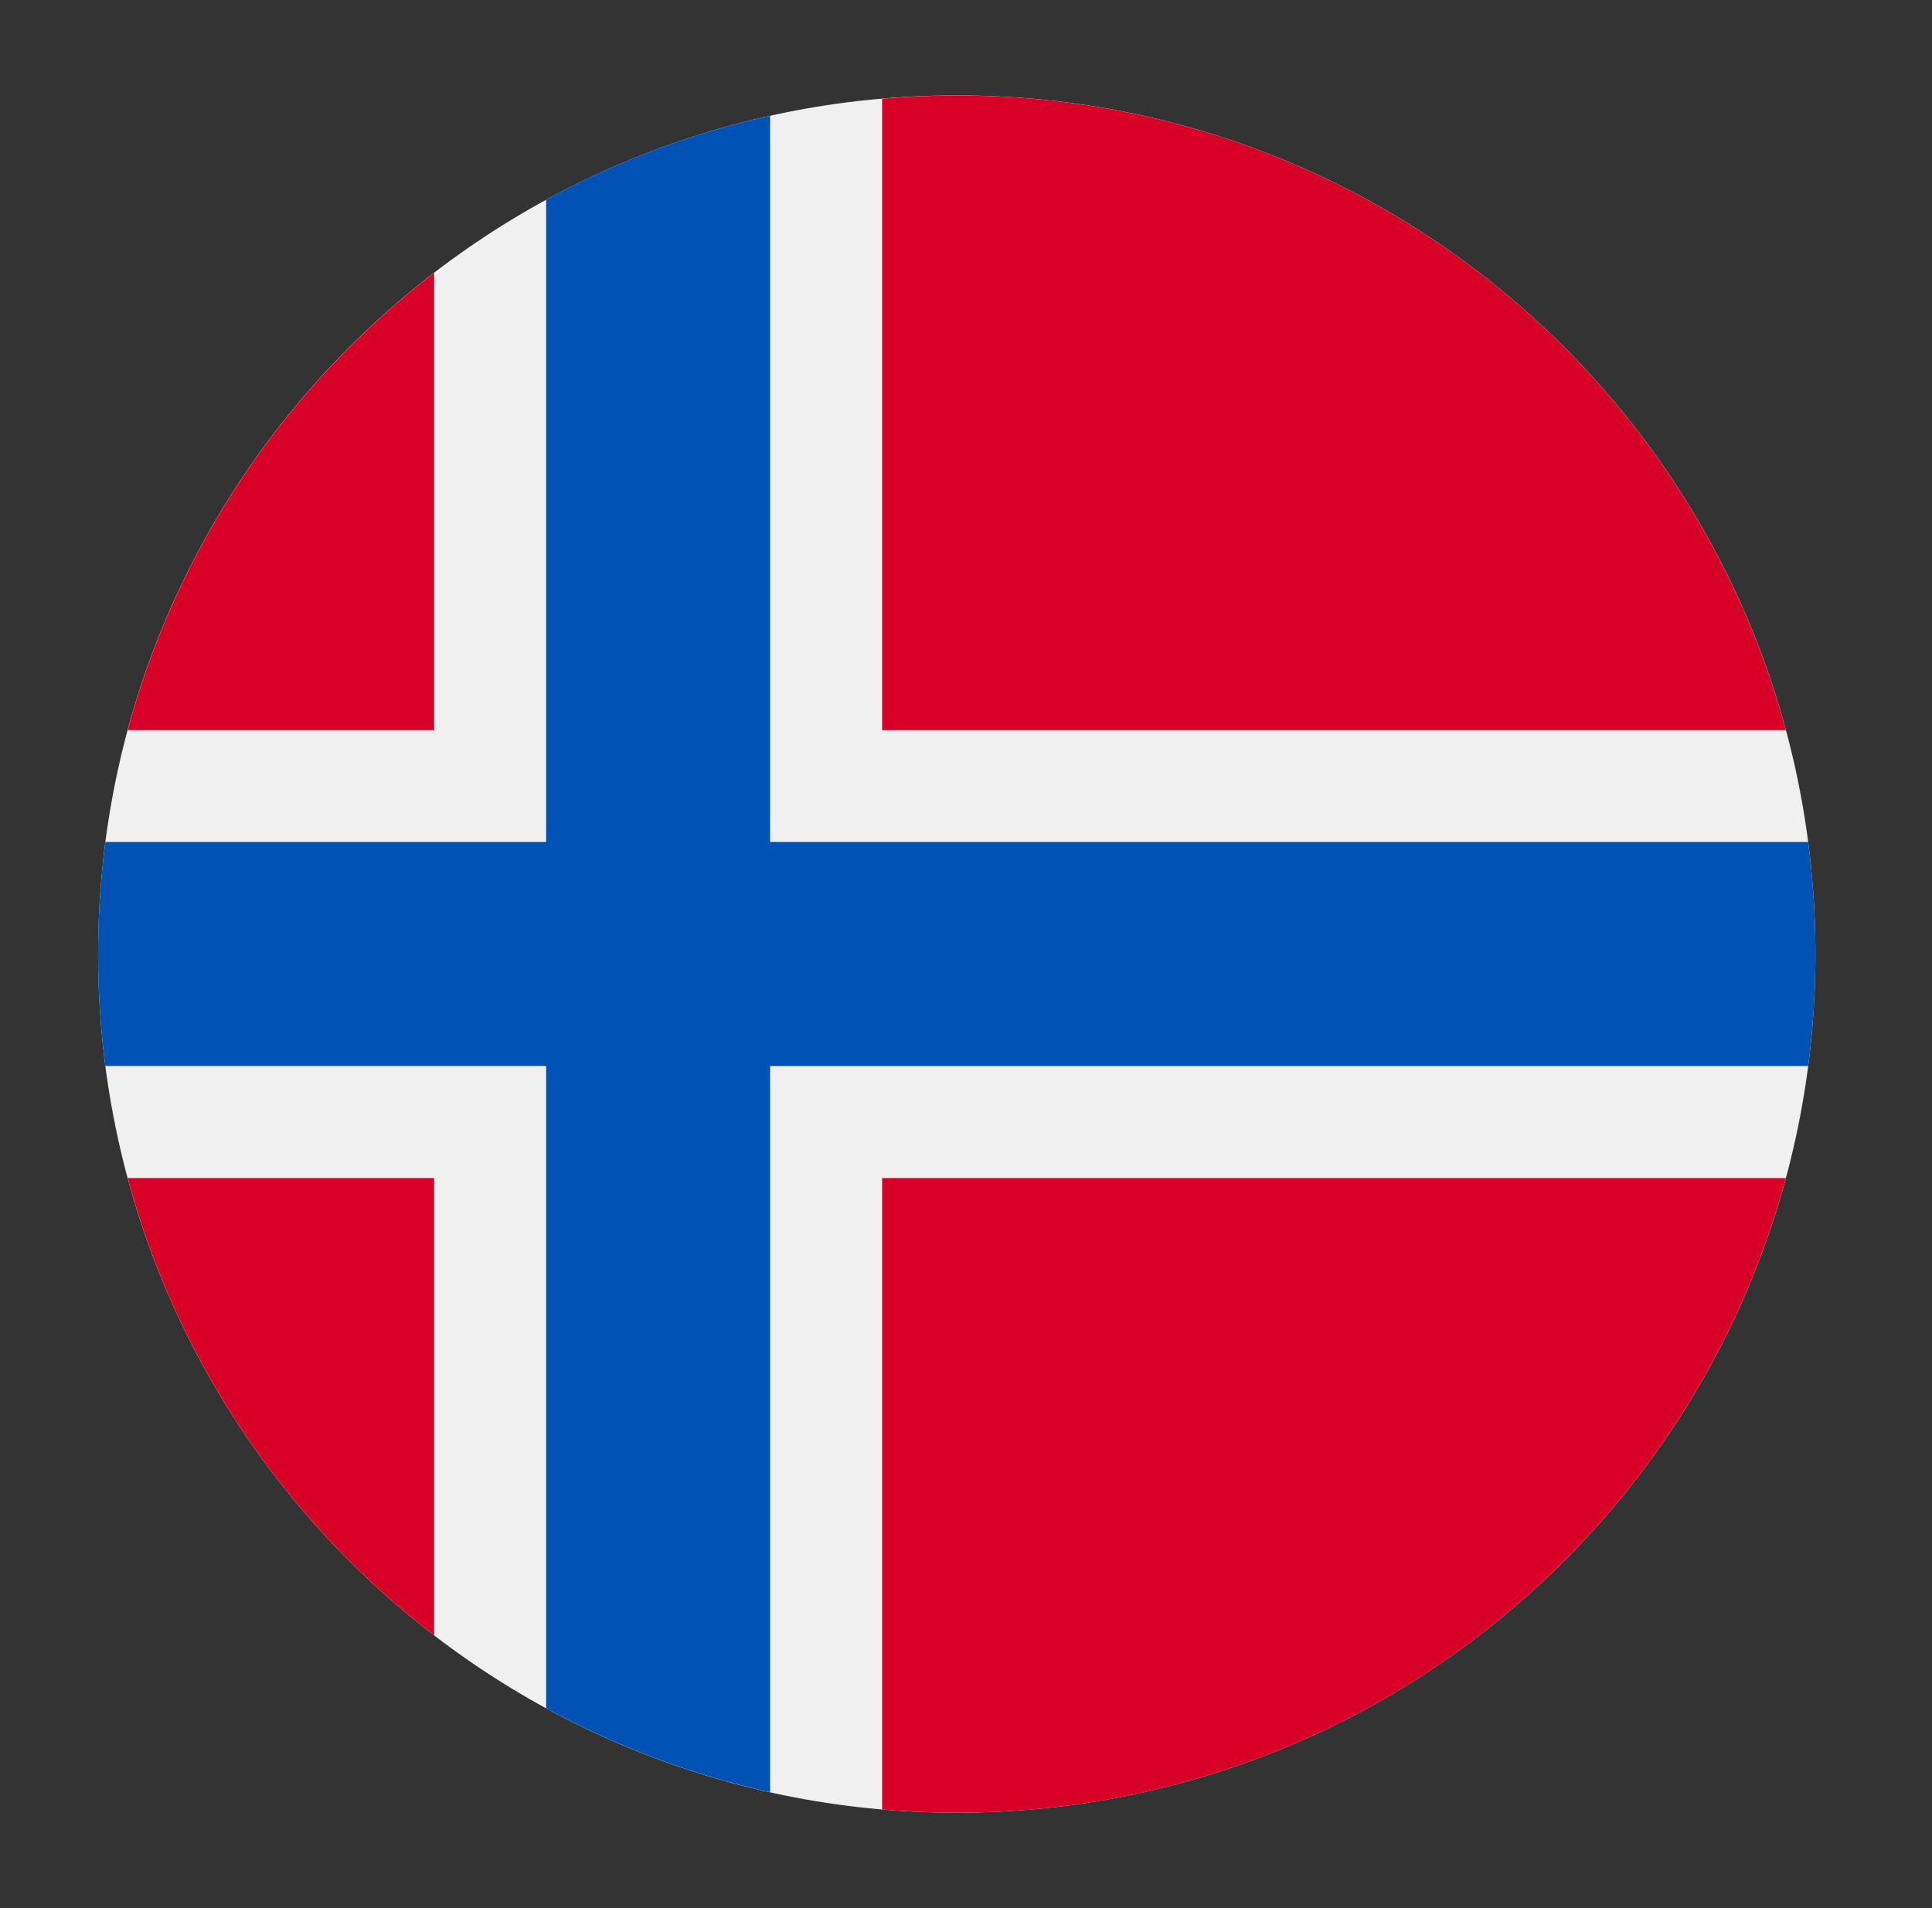
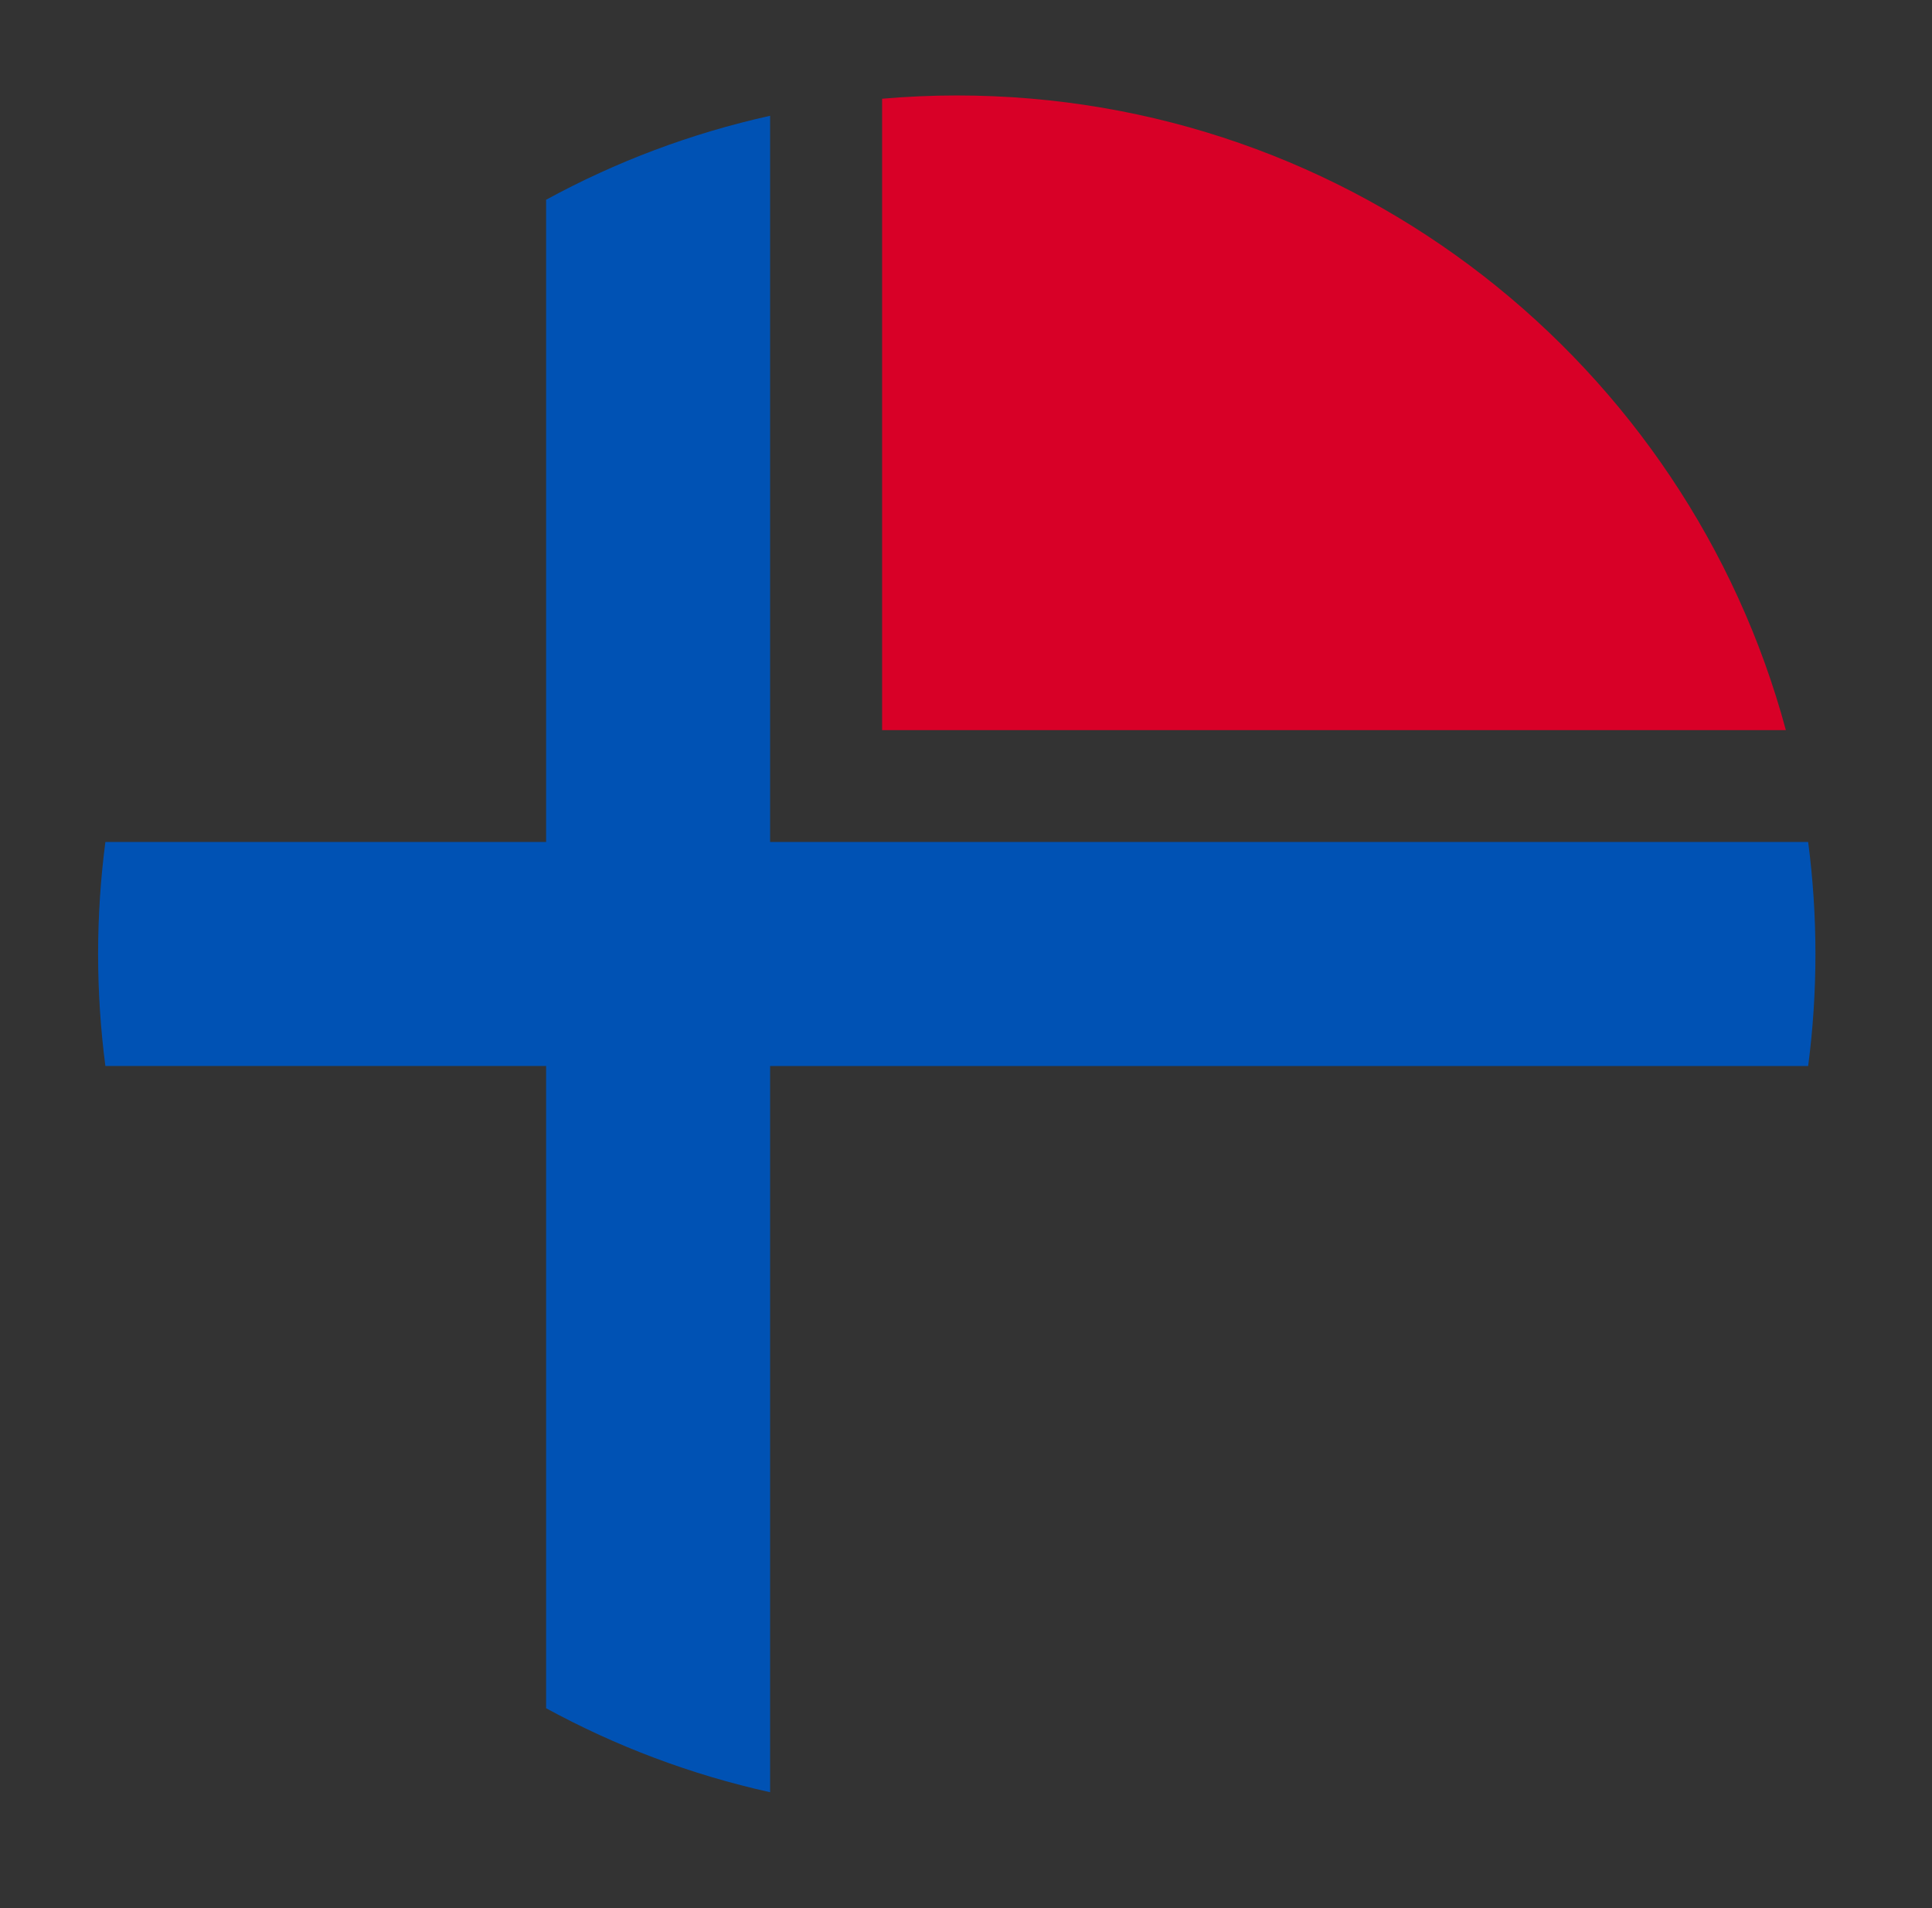
<svg xmlns="http://www.w3.org/2000/svg" fill="none" viewBox="0 0 81 80" height="80" width="81">
  <rect x="0" y="0" width="81" height="80" fill="#333333" stroke="none" />
  <g>
-     <path fill="#F0F0F0" d="M40.113 76C59.995 76 76.113 59.882 76.113 40C76.113 20.118 59.995 4 40.113 4C20.231 4 4.113 20.118 4.113 40C4.113 59.882 20.231 76 40.113 76Z" />
-     <path fill="#D80027" d="M5.354 49.393C7.437 57.121 12.028 63.82 18.201 68.563V49.393H5.354Z" />
-     <path fill="#D80027" d="M36.983 75.864C38.015 75.953 39.058 76.001 40.113 76.001C56.746 76.001 70.742 64.72 74.873 49.393H36.983V75.864Z" />
    <path fill="#D80027" d="M74.873 30.611C70.742 15.283 56.746 4.002 40.113 4.002C39.058 4.002 38.015 4.05 36.983 4.139V30.611H74.873Z" />
-     <path fill="#D80027" d="M18.201 11.441C12.028 16.185 7.437 22.883 5.354 30.612H18.201V11.441Z" />
    <path fill="#0052B4" d="M75.808 35.302H32.287H32.287V4.854C28.96 5.591 25.806 6.787 22.896 8.375V35.302V35.302H4.418C4.218 36.839 4.113 38.406 4.113 39.998C4.113 41.589 4.218 43.156 4.418 44.693H22.896H22.896V71.62C25.806 73.208 28.96 74.404 32.287 75.142V44.694V44.694H75.808C76.009 43.156 76.113 41.589 76.113 39.998C76.113 38.406 76.009 36.839 75.808 35.302Z" />
  </g>
</svg>